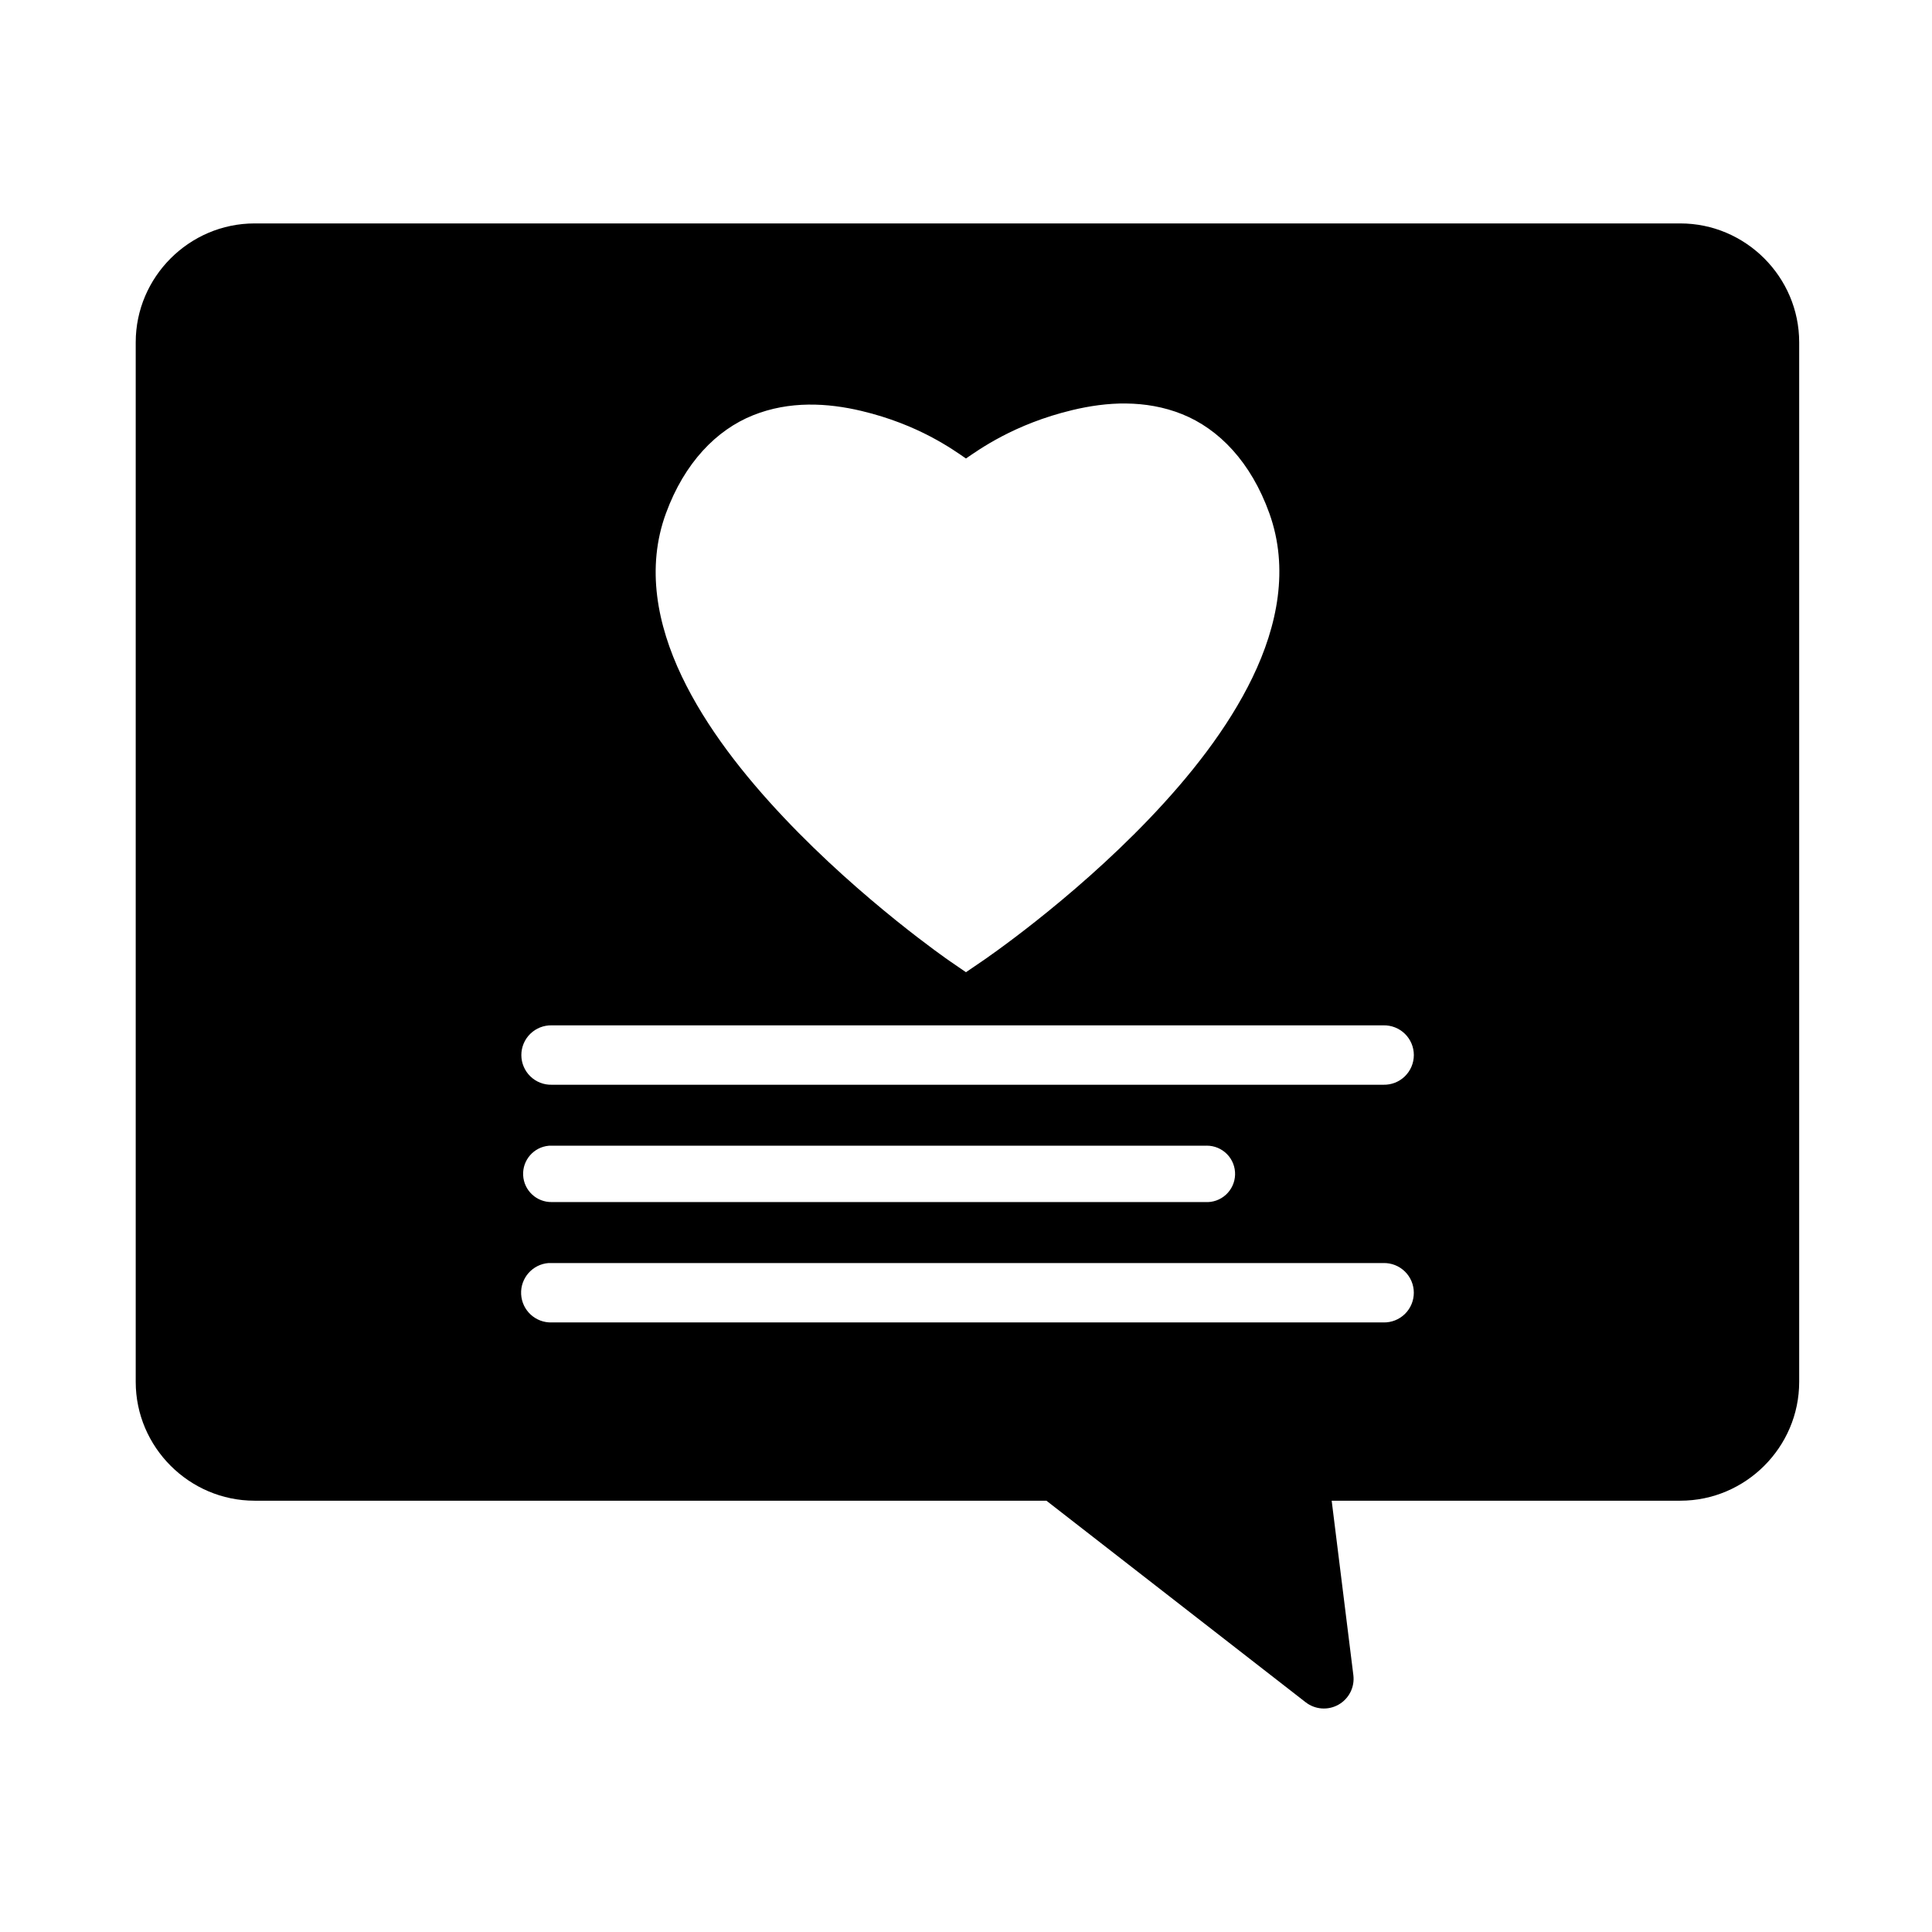
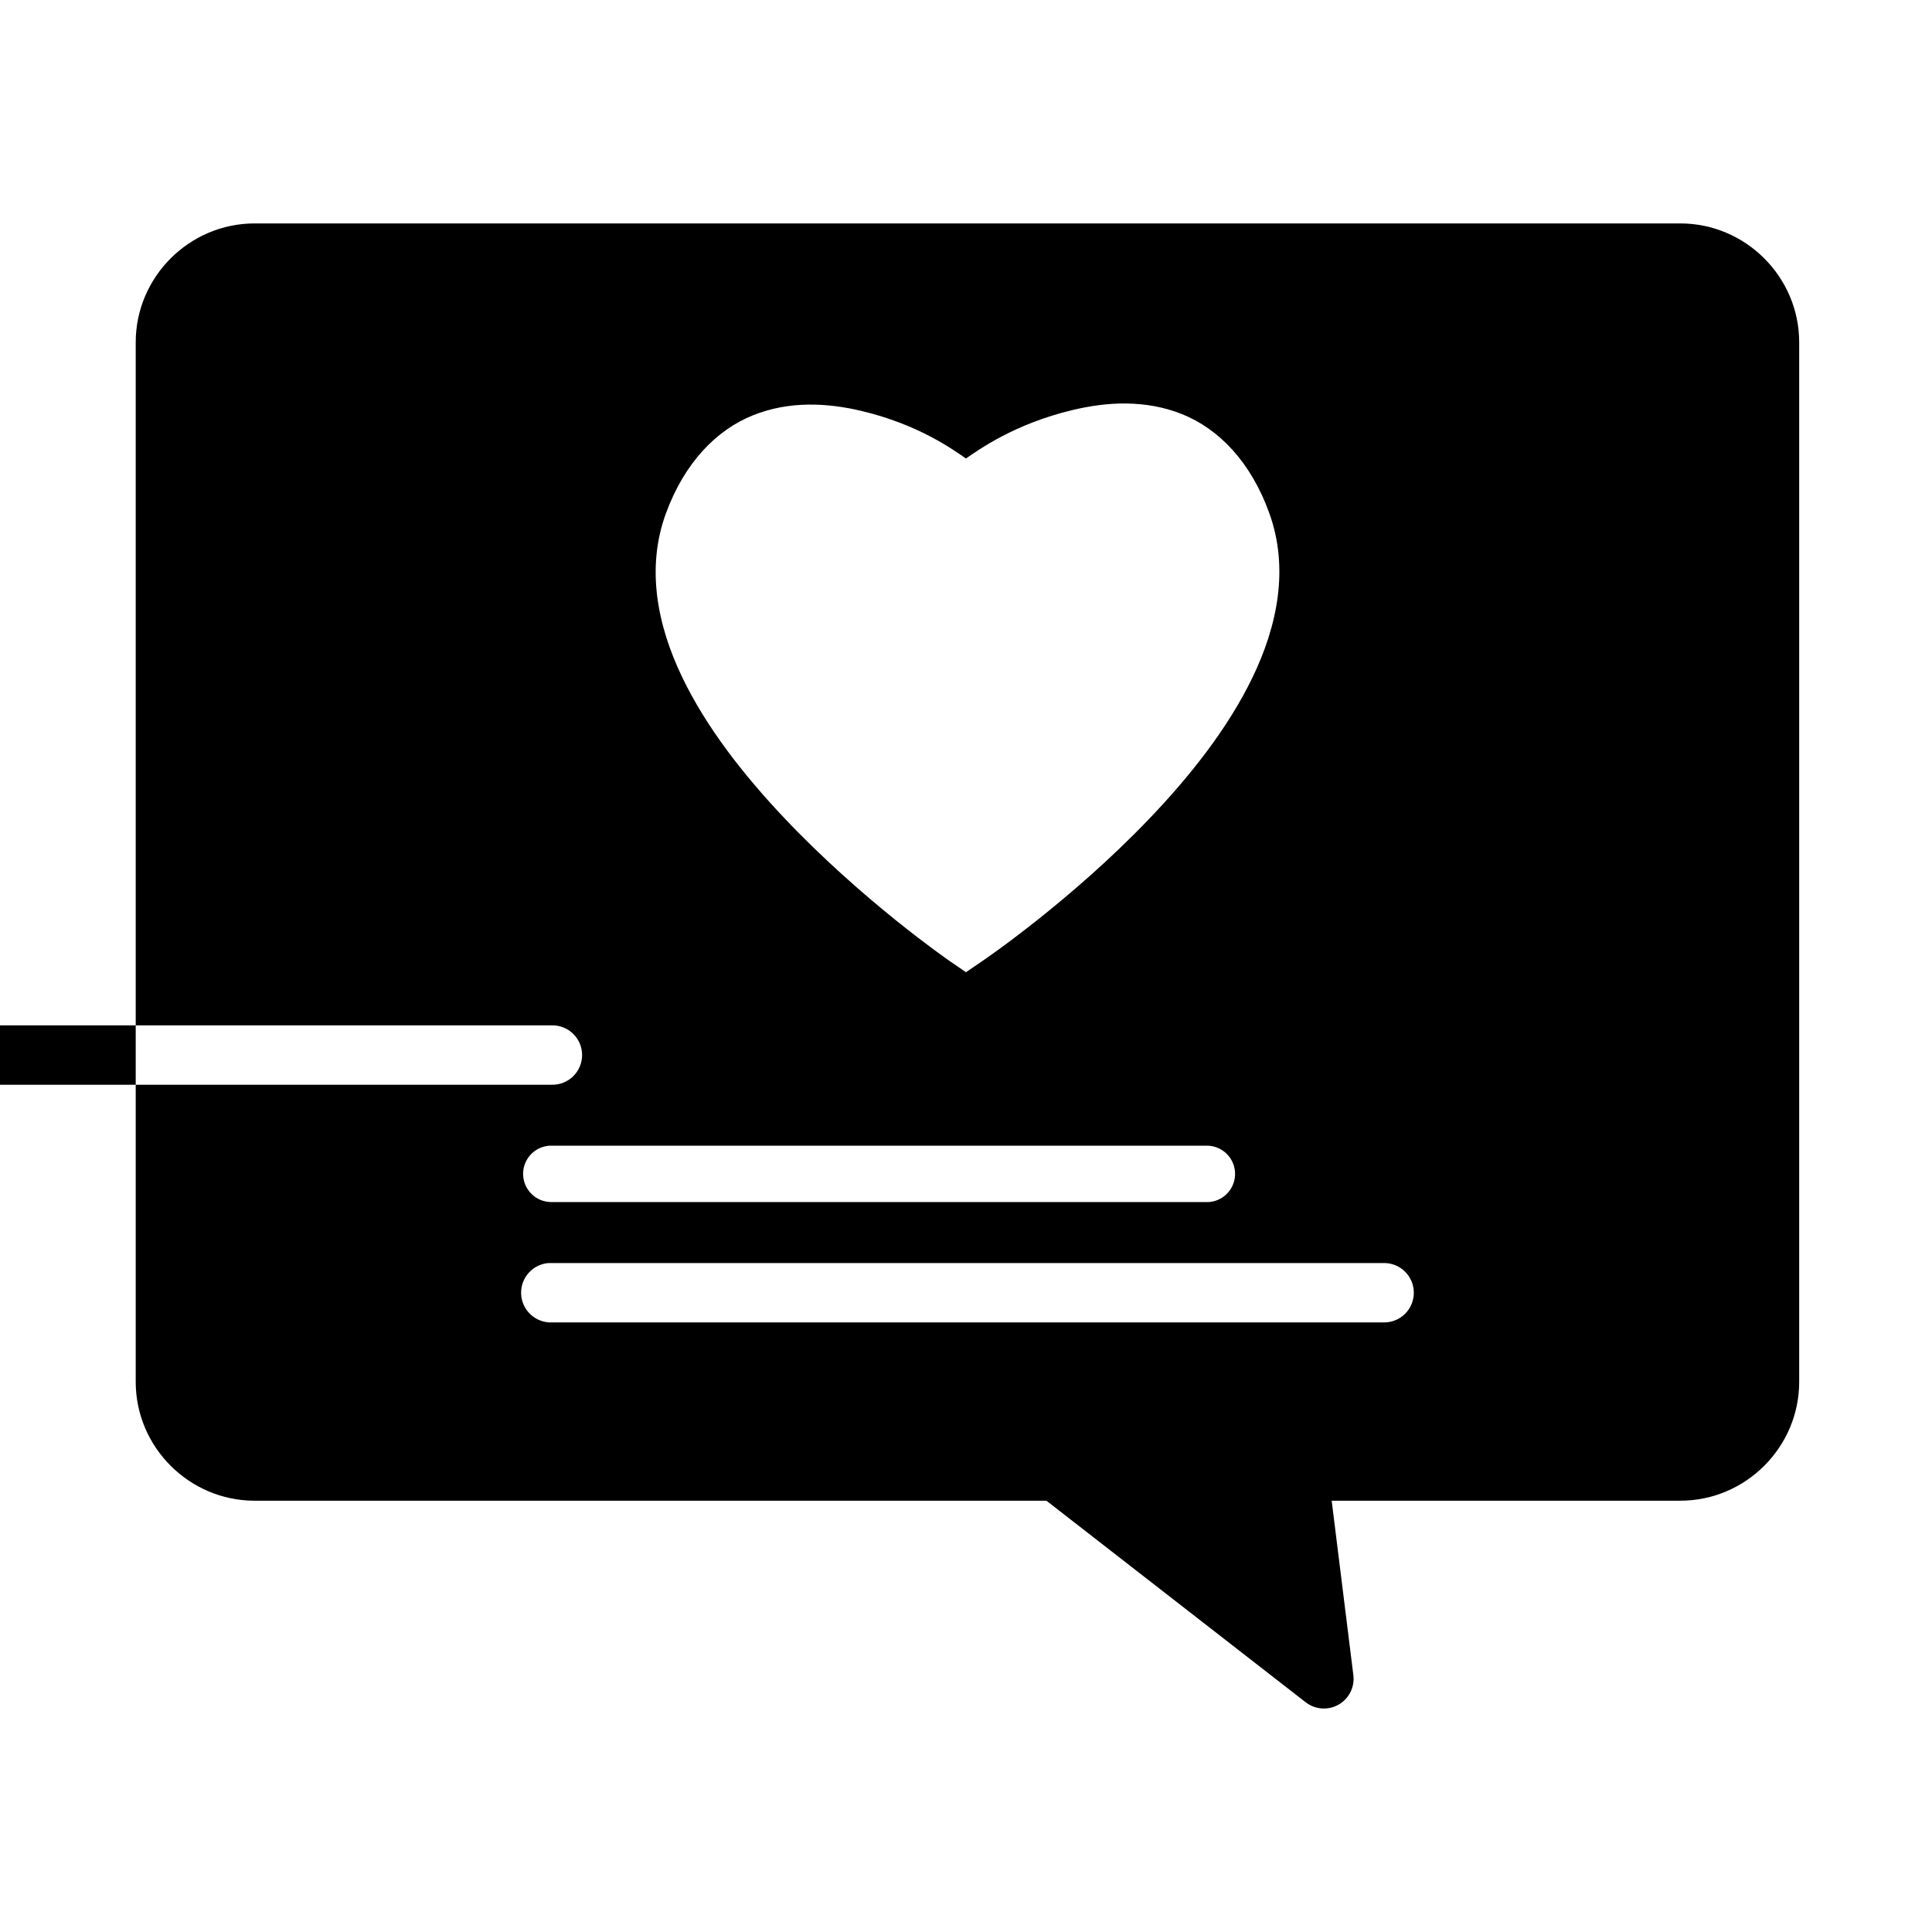
<svg xmlns="http://www.w3.org/2000/svg" fill="#000000" width="800px" height="800px" version="1.1" viewBox="144 144 512 512">
-   <path d="m211.47 203.21c-17.309 0-31.504 14.195-31.504 31.504v275.5c0 17.309 14.195 31.488 31.504 31.488h209.84l68.68 53.398c2.504 1.961 5.945 2.223 8.715 0.66 2.773-1.559 4.332-4.633 3.953-7.793l-5.75-46.266h92.391c17.309 0 31.504-14.18 31.504-31.488v-275.5c0-17.309-14.195-31.504-31.504-31.504zm231 47.723c4.914 0.059 9.922 0.867 14.805 2.828 9.77 3.918 18.273 12.719 23.141 26.336 5.211 14.578 2.121 29.73-4.473 43.402-6.598 13.672-16.773 26.387-27.32 37.422-21.098 22.07-44.219 37.715-44.219 37.715l-4.414 3.012-4.473-3.074s-22.914-15.797-43.82-37.945c-10.453-11.074-20.527-23.781-27.031-37.422-6.5-13.641-9.477-28.738-4.184-43.172 4.93-13.445 13.395-22.102 23.078-25.984 9.68-3.883 19.793-3.269 28.707-1.156 15.293 3.629 24.391 10.344 27.723 12.609 3.324-2.254 12.691-9.125 28.242-12.84 4.516-1.078 9.324-1.793 14.238-1.738zm-152.26 164.79h220.42l-0.004 0.004c2.121-0.047 4.168 0.762 5.684 2.242 1.516 1.48 2.371 3.512 2.371 5.629 0 2.121-0.855 4.148-2.371 5.633-1.516 1.48-3.562 2.289-5.684 2.238h-220.41c-2.121 0.051-4.168-0.758-5.684-2.238-1.516-1.484-2.371-3.512-2.371-5.633 0-2.117 0.855-4.148 2.371-5.629 1.516-1.48 3.562-2.289 5.684-2.242zm173.59 31.887-0.004 0.004c2.027-0.008 3.969 0.805 5.387 2.254 1.414 1.449 2.18 3.41 2.125 5.434-0.055 2.023-0.93 3.941-2.426 5.309-1.492 1.367-3.477 2.07-5.5 1.949h-173.17c-4.023 0.055-7.371-3.082-7.574-7.102-0.203-4.019 2.812-7.477 6.82-7.828 0.25-0.012 0.5-0.012 0.754 0h173.17c0.137-0.008 0.277-0.012 0.414-0.016zm-174.4 31.105-0.004 0.004c0.27-0.016 0.543-0.016 0.812 0h220.42c2.117-0.047 4.164 0.762 5.68 2.242 1.516 1.48 2.367 3.512 2.367 5.629 0 2.117-0.852 4.148-2.367 5.629s-3.562 2.289-5.68 2.242h-220.41c-4.289 0.129-7.891-3.191-8.113-7.473s3.019-7.957 7.297-8.27z" />
+   <path d="m211.47 203.21c-17.309 0-31.504 14.195-31.504 31.504v275.5c0 17.309 14.195 31.488 31.504 31.488h209.84l68.68 53.398c2.504 1.961 5.945 2.223 8.715 0.66 2.773-1.559 4.332-4.633 3.953-7.793l-5.75-46.266h92.391c17.309 0 31.504-14.18 31.504-31.488v-275.5c0-17.309-14.195-31.504-31.504-31.504zm231 47.723c4.914 0.059 9.922 0.867 14.805 2.828 9.77 3.918 18.273 12.719 23.141 26.336 5.211 14.578 2.121 29.73-4.473 43.402-6.598 13.672-16.773 26.387-27.32 37.422-21.098 22.07-44.219 37.715-44.219 37.715l-4.414 3.012-4.473-3.074s-22.914-15.797-43.82-37.945c-10.453-11.074-20.527-23.781-27.031-37.422-6.5-13.641-9.477-28.738-4.184-43.172 4.93-13.445 13.395-22.102 23.078-25.984 9.68-3.883 19.793-3.269 28.707-1.156 15.293 3.629 24.391 10.344 27.723 12.609 3.324-2.254 12.691-9.125 28.242-12.84 4.516-1.078 9.324-1.793 14.238-1.738zm-152.26 164.79l-0.004 0.004c2.121-0.047 4.168 0.762 5.684 2.242 1.516 1.48 2.371 3.512 2.371 5.629 0 2.121-0.855 4.148-2.371 5.633-1.516 1.48-3.562 2.289-5.684 2.238h-220.41c-2.121 0.051-4.168-0.758-5.684-2.238-1.516-1.484-2.371-3.512-2.371-5.633 0-2.117 0.855-4.148 2.371-5.629 1.516-1.48 3.562-2.289 5.684-2.242zm173.59 31.887-0.004 0.004c2.027-0.008 3.969 0.805 5.387 2.254 1.414 1.449 2.18 3.41 2.125 5.434-0.055 2.023-0.93 3.941-2.426 5.309-1.492 1.367-3.477 2.07-5.5 1.949h-173.17c-4.023 0.055-7.371-3.082-7.574-7.102-0.203-4.019 2.812-7.477 6.82-7.828 0.25-0.012 0.5-0.012 0.754 0h173.17c0.137-0.008 0.277-0.012 0.414-0.016zm-174.4 31.105-0.004 0.004c0.27-0.016 0.543-0.016 0.812 0h220.42c2.117-0.047 4.164 0.762 5.68 2.242 1.516 1.48 2.367 3.512 2.367 5.629 0 2.117-0.852 4.148-2.367 5.629s-3.562 2.289-5.68 2.242h-220.41c-4.289 0.129-7.891-3.191-8.113-7.473s3.019-7.957 7.297-8.27z" />
</svg>